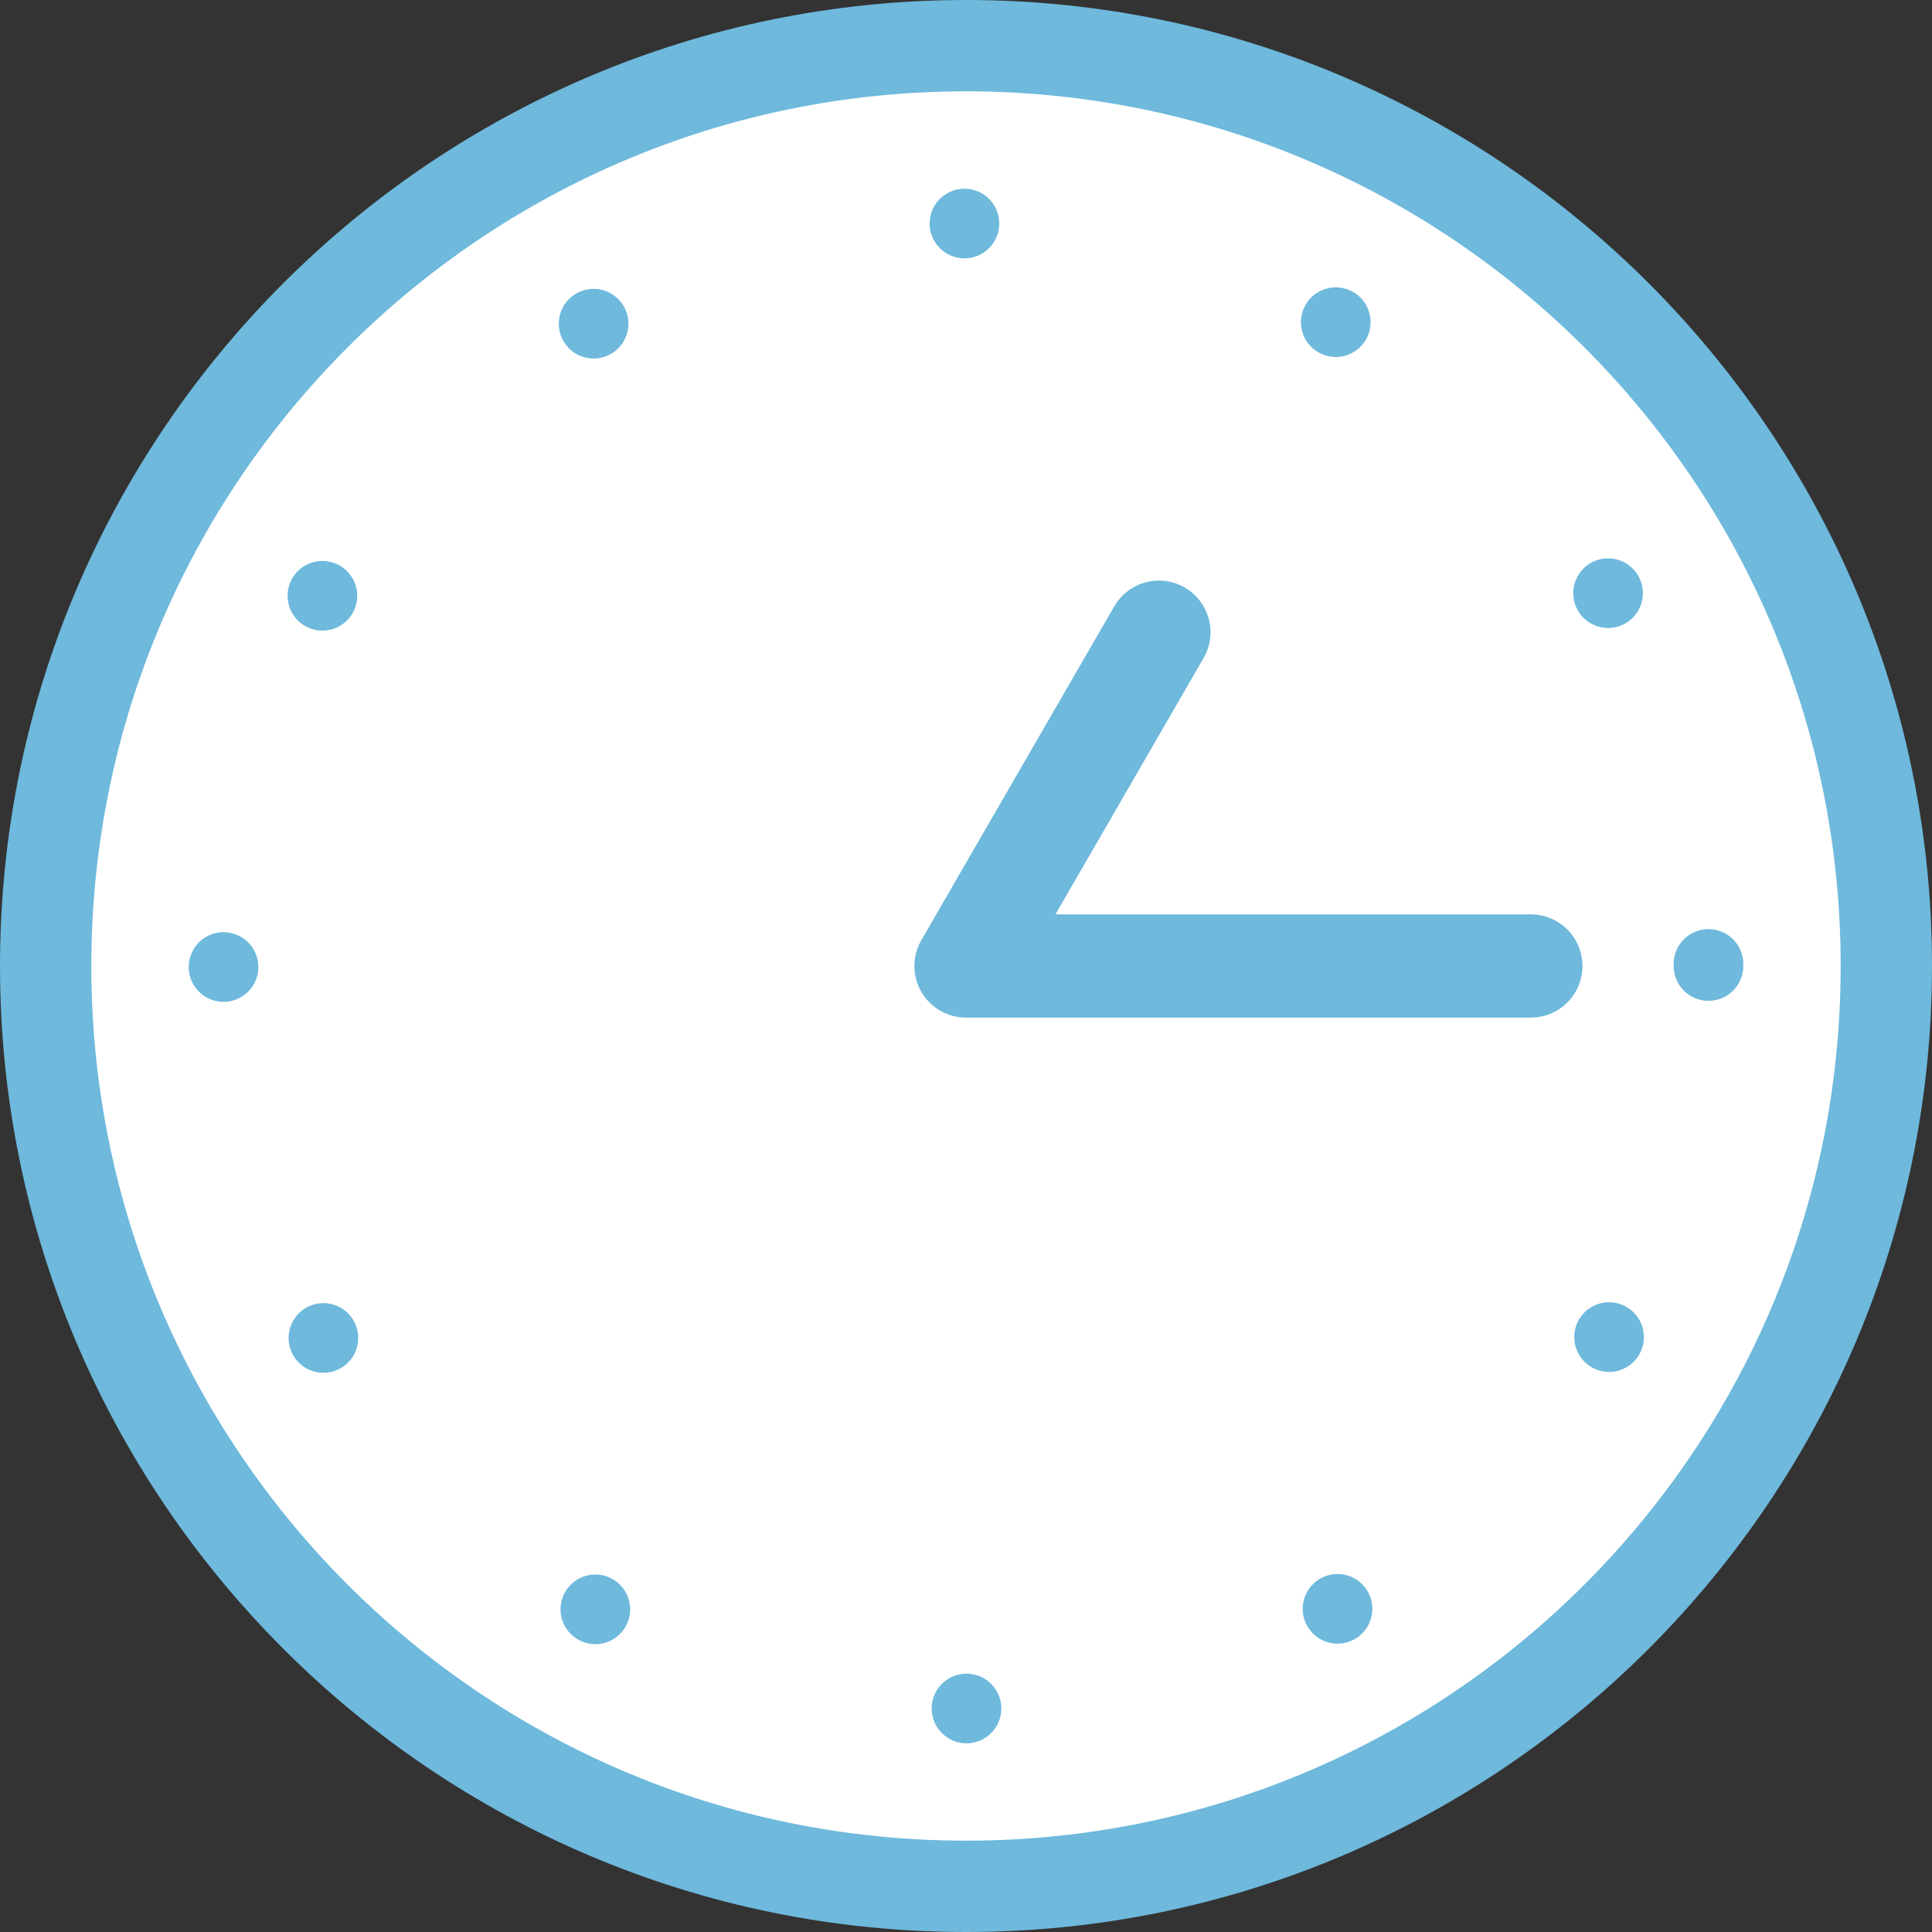
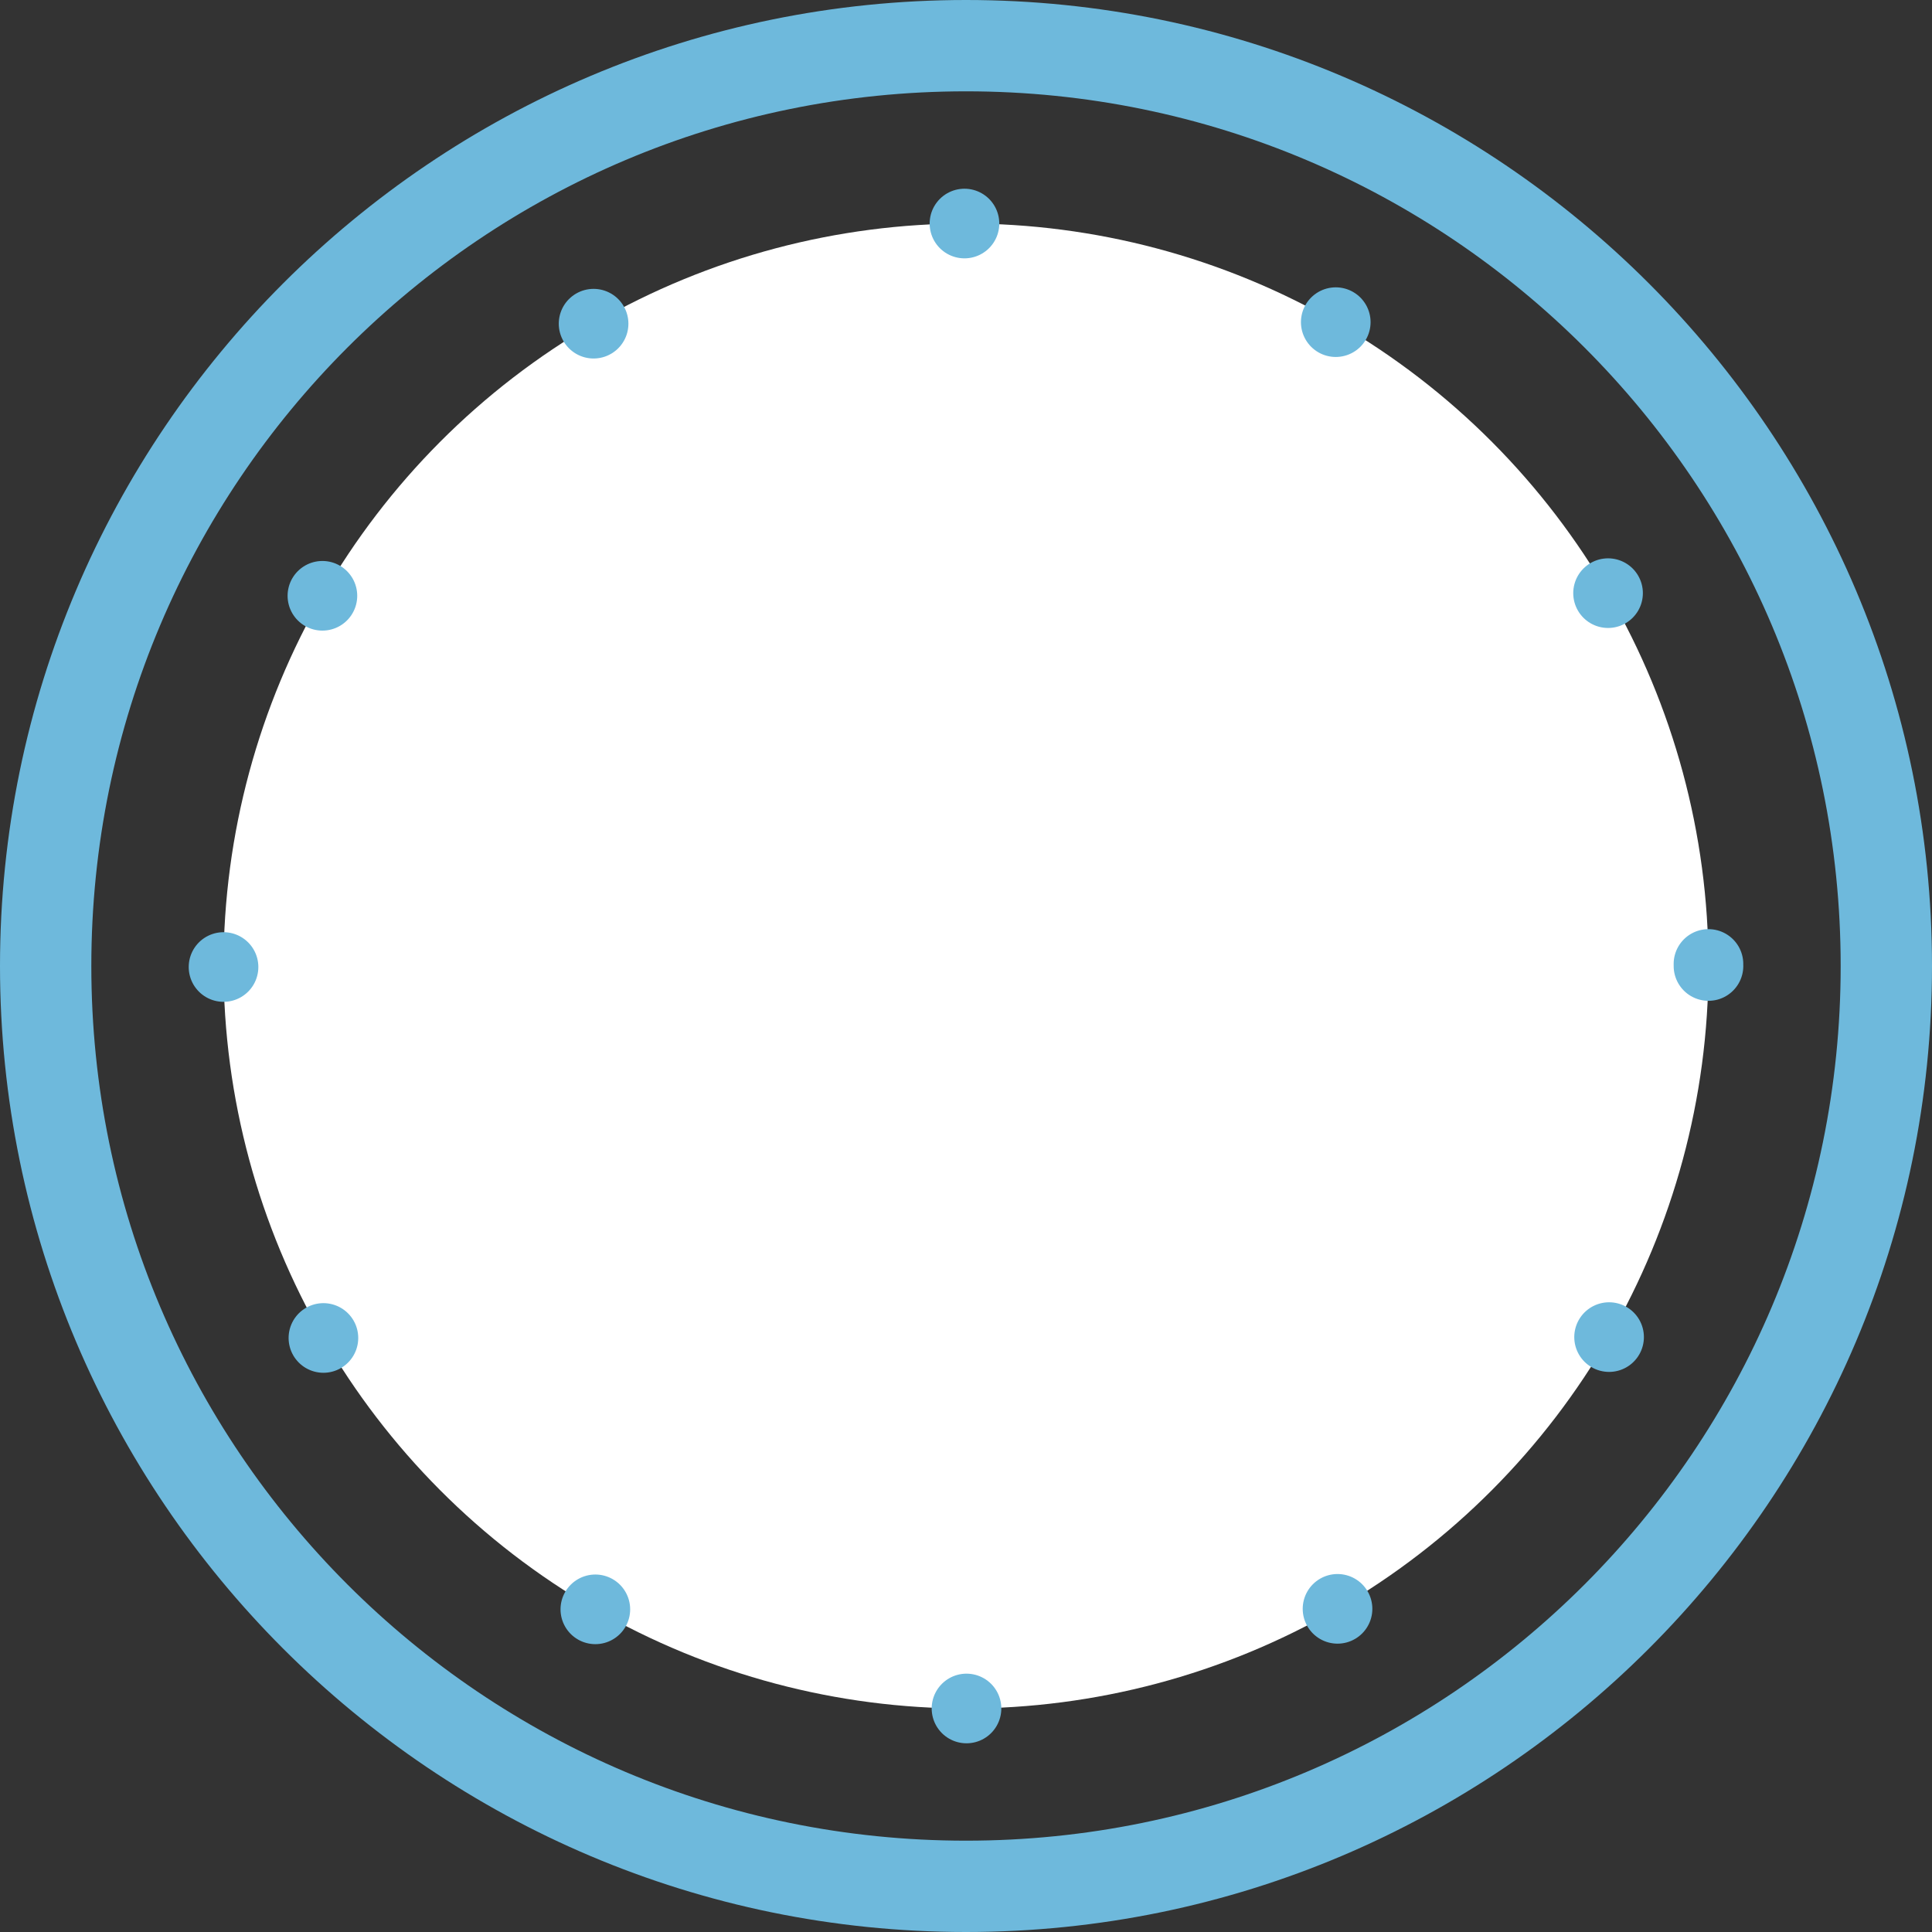
<svg xmlns="http://www.w3.org/2000/svg" data-name="レイヤー 2" viewBox="0 0 84.62 84.62">
  <rect x="0" y="0" width="84.62" height="84.62" fill="#333333" stroke="none" />
  <g data-name="デザイン">
-     <path d="M42.31 82.62C20.08 82.62 2 64.54 2 42.31S20.08 2 42.31 2s40.31 18.08 40.31 40.31-18.08 40.31-40.31 40.31" style="fill:#fff" />
    <path d="M42.31 4c21.16 0 38.31 17.15 38.31 38.31S63.47 80.62 42.31 80.62 4 63.47 4 42.31 21.15 4 42.31 4m0-4C18.98 0 0 18.98 0 42.31s18.98 42.31 42.31 42.31 42.31-18.98 42.31-42.31S65.64 0 42.31 0" style="fill:#6eb9dc" />
    <circle cx="42.31" cy="42.31" r="32.52" style="stroke:#6eb9dc;stroke-linecap:round;stroke-linejoin:round;fill:#fff;stroke-dasharray:0 17.02 0 0 0 0;stroke-width:3.05px" />
-     <path d="M67.05 42.31H42.31l8.45-14.62" style="fill:none;stroke-width:4.52px;stroke:#6eb9dc;stroke-linecap:round;stroke-linejoin:round" />
  </g>
</svg>